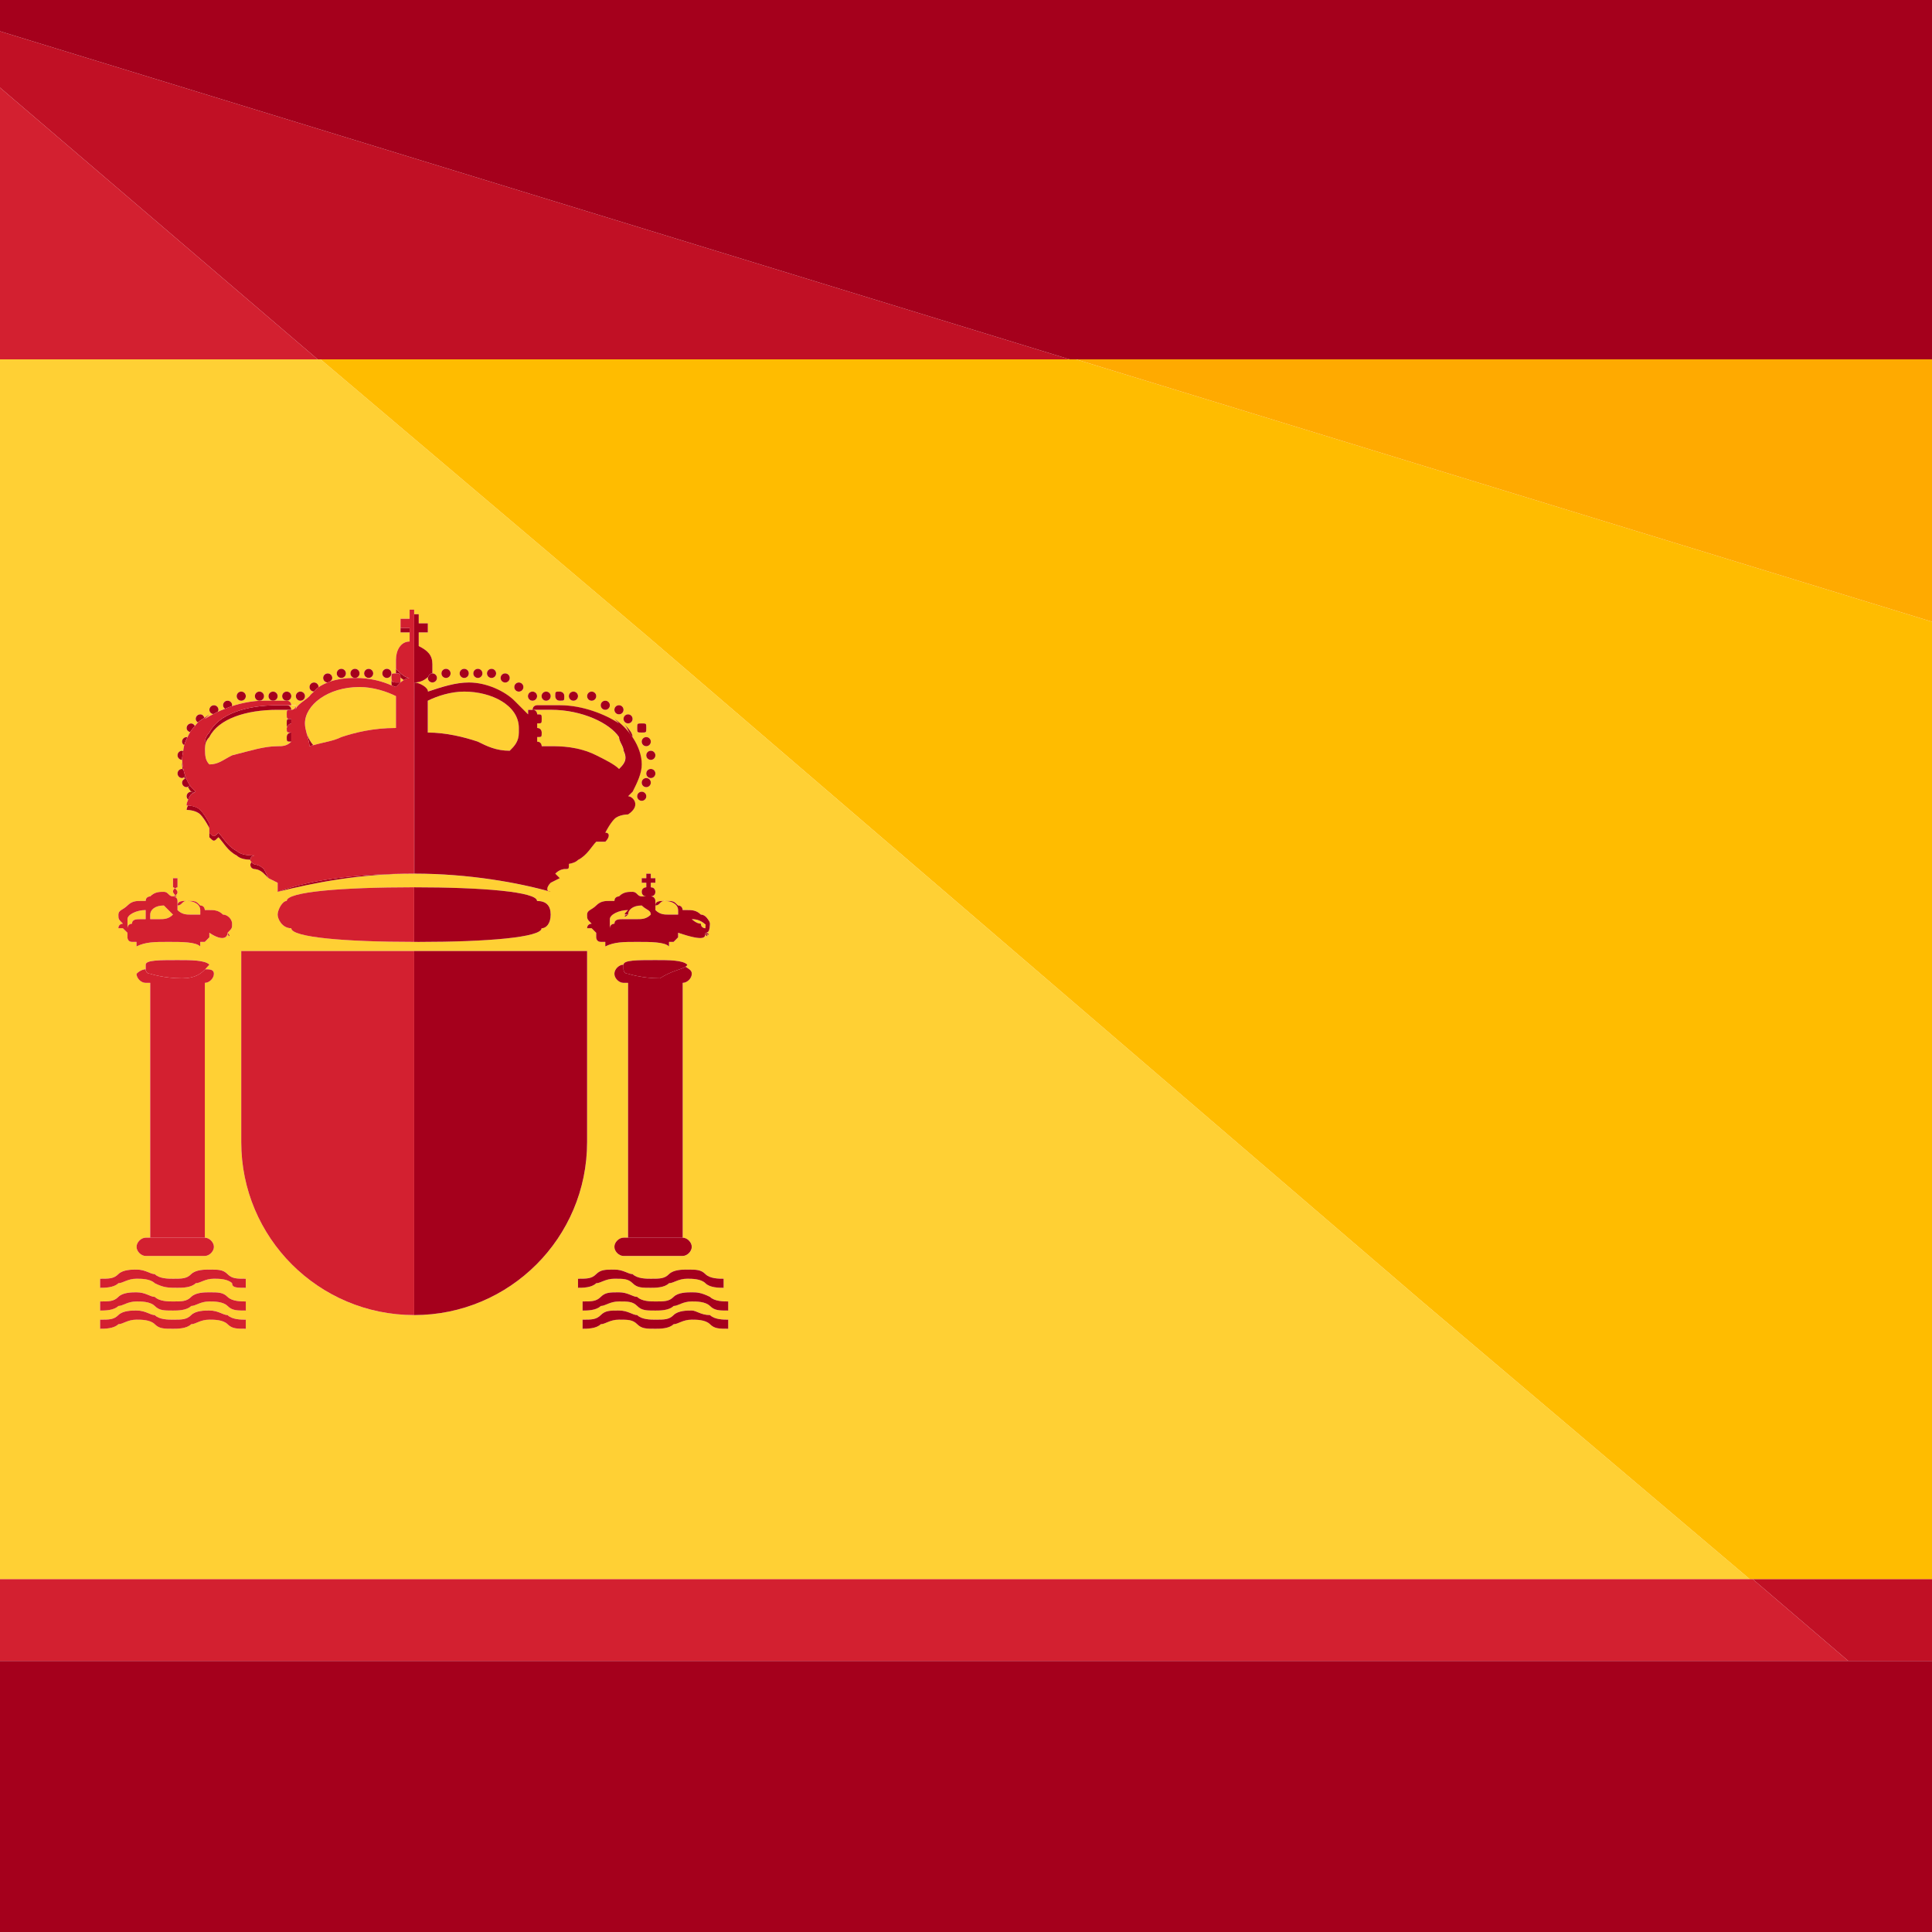
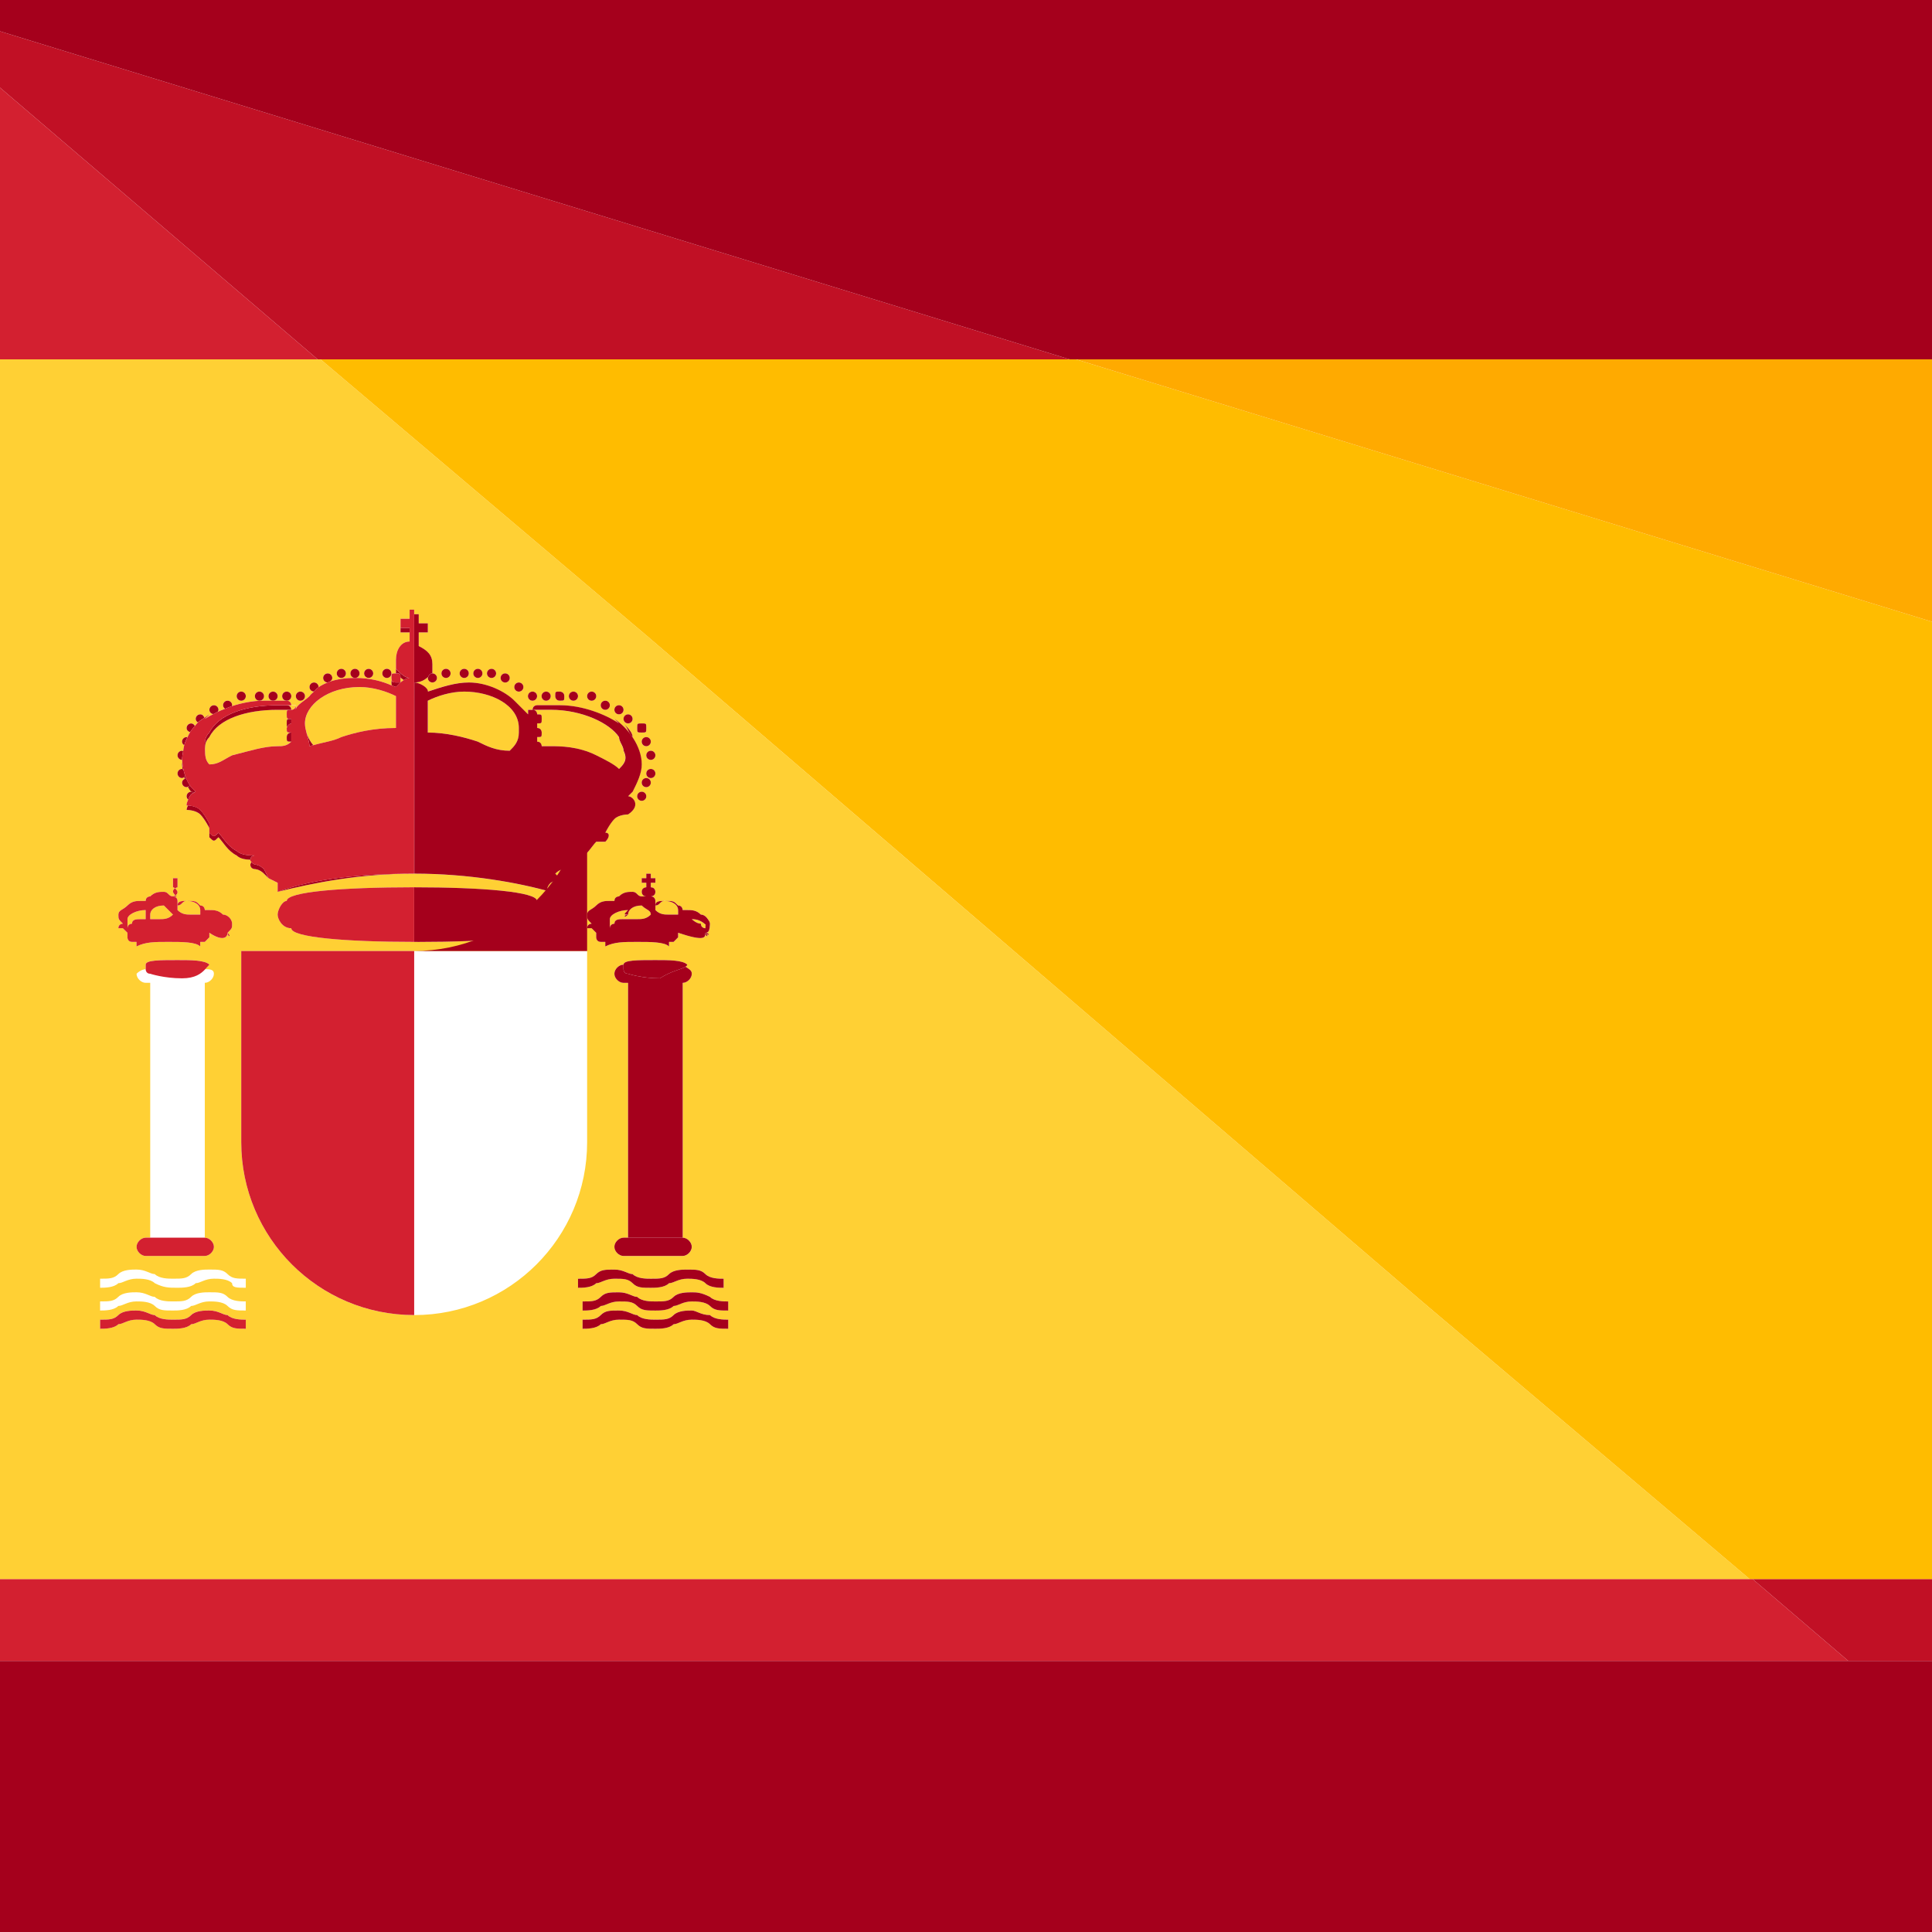
<svg xmlns="http://www.w3.org/2000/svg" baseProfile="tiny" width="56.693" height="56.693">
  <path fill="#D32030" d="M51.429 46.336H0v2.403h54.237z" />
  <path fill="#C11025" d="M54.237 48.739h2.456v-2.403h-5.264z" />
  <path fill="#D32030" d="M0 2.571v7.974h9.322z" />
  <path fill="#C11025" d="M9.408 10.545h21.979L0 .918v1.653l9.322 7.974z" />
  <path fill="#A5001C" d="M0 0v.918l31.387 9.627h25.306V0z" />
  <path fill="#FFD034" d="M8.548 20.829c.133 0 .133-.134.133-.134h-.267c.134 0 .134.134.134.134zM14.958 22.03c.134-.133.268-.267.268-.534v-.134c0-.667-.801-1.068-1.603-1.068-.4 0-.801.134-1.068.267v.935c.535 0 1.068.133 1.469.267.266.134.534.267.934.267zM10.017 21.629c.401-.133.935-.267 1.603-.267v-.935c-.267-.134-.668-.267-1.068-.267-.935 0-1.603.534-1.603 1.068 0 .105.027.205.053.302.044.121.11.244.194.337.331-.095.583-.118.821-.238zM15.759 20.962c.133 0 .133 0 .133.133s0 .133-.133.133v.134c.133 0 .133.134.133.134 0 .133 0 .133-.133.133v.134c.133 0 .133.134.133.134h.267c.267 0 .801 0 1.335.267.267.133.535.267.667.4.134-.134.267-.267.134-.534 0-.133-.134-.267-.134-.401-.267-.401-1.068-.801-2.003-.801h-.534c.135.001.135.134.135.134z" />
  <path fill="#FFD034" d="M6.144 21.629c-.116.117-.127.233-.129.349.002.205.013.336.129.452.267 0 .401-.133.668-.267.535-.134.935-.267 1.335-.267.134 0 .267 0 .401-.134-.134 0-.134 0-.134-.134 0-.133.134-.133.134-.133-.134 0-.134 0-.134-.134 0-.015.012-.015.015-.027-.013-.018-.015-.046-.015-.107 0-.133 0-.133.134-.133-.134 0-.134 0-.134-.133s0-.133.134-.133h-.401c-.935.001-1.736.267-2.003.801zM11.753 19.894v.133s.04-.036.096-.071c-.032-.021-.065-.046-.098-.075 0 .006.002.005.002.013zM19.231 26.705c.134.133.267.133.4.133h.267v-.133c0-.134-.133-.268-.401-.268-.133 0-.133.134-.267.134v.134zM20.7 27.239v-.057.057c0-.042.001-.079.006-.108-.103-.086-.218-.159-.406-.159 0 0 .134.133.267.133 0 .134.133.134.133.134zM18.831 26.571c-.267 0-.401.134-.401.267v.134h.268c.133 0 .267 0 .4-.134 0-.133-.134-.133-.267-.267zM18.33 26.938s.034-.034.1-.101c-.133.134-.133 0 0 0h-.1.1c-.133 0-.133 0 0-.133-.267 0-.534.133-.534.267v.267c0-.134.134-.134.134-.134 0-.133.133-.133.267-.133h.133v-.134c-.067.068-.1.101-.1.101zM5.076 26.838l-.267-.267c-.267 0-.401.134-.401.267v.134h.267c.134 0 .267 0 .401-.134zM3.874 27.105c0-.133.133-.133.267-.133h.133v-.033-.044-.19c-.267 0-.534.133-.534.267v.267c0-.134.134-.134.134-.134zM5.61 26.838h.267v-.133c0-.134-.134-.268-.401-.268-.134 0-.134.134-.267.134v.134c.133.133.267.133.401.133z" />
  <path fill="#FFD034" d="M41.727 38.189L19.023 18.692l-9.615-8.147H0v35.791h51.342l-9.615-8.147zm-20.493-.401c-.133 0-.401 0-.534-.134-.133-.132-.4-.132-.534-.132-.267 0-.4.132-.534.132-.134.134-.4.134-.534.134-.267 0-.4 0-.534-.134-.134-.132-.267-.132-.534-.132-.268 0-.401.132-.535.132-.133.134-.4.134-.534.134v-.266c.267 0 .401 0 .534-.135.134-.133.267-.133.535-.133.267 0 .4.133.534.133.134.135.401.135.534.135.268 0 .4 0 .534-.135.134-.133.401-.133.534-.133.268 0 .401 0 .534.133.133.135.401.135.534.135v.266zm-2.938-8.947c-.134 0-.267-.133-.267-.267 0-.133.133-.267.267-.267 0-.134.401-.134.935-.134.4 0 .801 0 .935.134v-.101.101c0 .024-.026.042-.051.06.098.068.185.104.185.207 0 .134-.134.267-.267.267v7.479c.133 0 .267.134.267.268s-.134.268-.267.268h-1.736c-.134 0-.267-.134-.267-.268s.133-.268.267-.268h.133v-7.479h-.134zm1.603-2.27c.134 0 .134.134.134.134h.133c.134 0 .268 0 .401.133.085 0 .156.06.206.134h.061-.061c.029.042.061.085.061.133 0 .042-.006.078-.01.116.004.008.006.009.01.018-.003-.003-.008-.006-.011-.01-.01.079-.034.143-.122.143.133 0 .133.133 0 0 .133.133 0 .133 0 0 0 .133 0 .267-.801 0v.133l-.133.134h-.134v.133c-.134-.133-.534-.133-.935-.133s-.667 0-.935.133v-.133h-.133c-.134 0-.134-.134-.134-.134v-.133l-.133-.133h-.134c0-.134.134-.134.134-.134-.134-.133-.134-.133-.134-.267 0-.133.134-.133.267-.267.134-.134.267-.134.401-.134h.134c0-.133.133-.133.133-.133.134-.134.267-.134.401-.134s.134.134.267.134h.134c-.134 0-.134-.134-.134-.134 0-.133.134-.133.134-.133v-.134h-.134v-.133h.134v-.133h.133v.133h.134v.133h-.134v.134c.134 0 .134.133.134.133 0 .134-.134.134-.134.134.134 0 .134.133.134.133v.134c0-.134.134-.134.267-.134.266 0 .266 0 .399.134zm-1.469-5.342c-.074 0-.133-.06-.133-.133 0-.073.06-.133.133-.133.074 0 .134.06.134.133-.001.073-.06.133-.134.133zm.133.4c-.134-.133-.134-.267-.267-.401.134.134.267.268.267.401zm-.4-.667c-.073 0-.133-.06-.133-.133 0-.074.06-.134.133-.134.074 0 .134.06.134.134-.001.073-.06.133-.134.133zm-.267-.267c0 .074-.06.134-.134.134-.074 0-.133-.06-.133-.134s.06-.134.133-.134c.074 0 .134.06.134.134zm-.401-.267c0 .074-.06.133-.133.133-.074 0-.134-.06-.134-.133s.06-.134.134-.134c.074 0 .133.06.133.134zm-.534 0c0 .074-.06.133-.133.133s-.134-.06-.134-.133.06-.134.134-.134.133.06.133.134zm-.4 0c0 .133 0 .133-.134.133-.133 0-.133-.133-.133-.133 0-.134 0-.134.133-.134 0 0 .134 0 .134.134zm-.401 0c0 .074-.06.133-.134.133-.073 0-.133-.06-.133-.133s.06-.134.133-.134c.074 0 .134.06.134.134zm-.401 0c0 .074-.06.133-.133.133-.074 0-.134-.06-.134-.133s.06-.134.134-.134c.074 0 .133.06.133.134zm-.401-.267c0 .074-.06.133-.133.133s-.134-.06-.134-.133c0-.074.06-.134.134-.134s.133.059.133.134zm-.4-.267c0 .074-.06.133-.133.133-.073 0-.134-.06-.134-.133s.061-.133.134-.133c.073-.001.133.059.133.133zm-.4-.134c0 .074-.06.133-.134.133s-.134-.06-.134-.133.06-.134.134-.134.134.061.134.134zm-.401 0c0 .074-.06.133-.134.133s-.133-.06-.133-.133.06-.134.133-.134.134.061.134.134zm-.401 0c0 .074-.06.133-.134.133-.074 0-.133-.06-.133-.133s.06-.134.133-.134c.074 0 .134.061.134.134zm-.534 0c0 .074-.06.133-.133.133s-.134-.06-.134-.133.06-.134.134-.134.133.061.133.134zm5.609 1.469c.134 0 .134 0 .134.134s0 .134-.134.134c-.133 0-.133 0-.133-.134s-.001-.134.133-.134zm.133.4c.074 0 .133.06.133.134s-.06.134-.133.134-.134-.06-.134-.134.061-.134.134-.134zm.134.668c-.074 0-.133-.06-.133-.133 0-.074.06-.134.133-.134.074 0 .134.06.134.134-.001.073-.06.133-.134.133zm.133.401c0 .074-.06.134-.134.134-.074 0-.133-.06-.133-.134s.06-.133.133-.133c.075-.001.134.059.134.133zm-.267.134c.074 0 .133.06.133.133 0 .074-.06.134-.133.134s-.134-.06-.134-.134c.001-.074.061-.133.134-.133zm0 .534c0 .074-.06.134-.134.134s-.133-.06-.133-.134.06-.133.133-.133.134.059.134.133zm-7.211-4.808v-.401h.267v-.267h.133v.134h.133v.267h.267v.267h-.267v.4c.267.134.401.267.401.534v.268c.074 0 .134.06.134.133s-.06.133-.134.133-.134-.06-.134-.133c0-.012.01-.02.013-.031-.104.089-.221.165-.414.165.133 0 .4.134.4.267.401-.133.802-.267 1.202-.267.534 0 1.068.267 1.335.534l.401.401v-.133h.134c0-.134.133-.134.133-.134h.667c.668 0 1.335.267 1.736.534l-.133-.133c.4.267.801.802.801 1.335 0 .267-.133.534-.267.802l-.134.133c.134 0 .401.267 0 .534 0 0-.267 0-.4.133-.134.134-.268.401-.268.401.134 0 .134.134 0 .267h-.267c-.133.133-.267.4-.534.534-.067.067-.168.1-.27.117 0 .008.002.007.002.017 0 .134 0 .134-.133.134 0 0-.134 0-.267.134l.133.133-.267.134c-.134.133-.134.267 0 .267-.935-.267-2.404-.534-4.006-.534s-2.938.267-4.006.534v-.267l-.264-.134-.134-.133c-.133-.134-.267-.134-.267-.134s-.133 0-.133-.134c0 0 .008-.039.033-.076-.012-.019-.033-.025-.033-.058 0 0 .002-.007.002-.008-.138-.006-.302-.024-.403-.125-.268-.133-.401-.4-.535-.534-.133.133-.133.133-.267 0v-.267s-.133-.268-.267-.401c-.134-.134-.401-.134-.401-.134 0-.059.025-.086.037-.131-.02-.001-.037-.002-.037-.002 0-.075.029-.115.047-.169-.028-.024-.047-.058-.047-.098 0-.074.06-.133.134-.133-.034-.034-.068-.086-.1-.148-.012.004-.021.014-.034.014-.074 0-.134-.06-.134-.134 0-.051.034-.087.077-.11-.005-.016-.008-.033-.013-.05-.02.012-.039.026-.063.026-.074 0-.133-.06-.133-.134s.06-.133.133-.133c.006 0 .009.005.015.006-.006-.048-.015-.097-.015-.14 0-.021.007-.04.008-.061-.002-.023-.008-.051-.008-.073-.074 0-.133-.06-.133-.133 0-.074.06-.134.133-.134.013 0 .021.01.032.013.009-.059.015-.118.031-.176-.036-.024-.063-.058-.063-.104 0-.074.06-.134.134-.134.009 0 .014.008.022.009.025-.053.049-.105.08-.155-.057-.016-.103-.06-.103-.121 0-.074.06-.134.134-.134.051 0 .086.033.109.075.03-.034.053-.072.087-.104-.035-.024-.063-.058-.063-.104 0-.073.06-.133.134-.133.062 0 .105.046.121.103.05-.033.09-.075.146-.103l-.133.134c.072-.048.161-.094.249-.141-.064-.01-.116-.059-.116-.126 0-.074.06-.134.134-.134s.133.06.133.134c0 .023-.014.04-.024.059.068-.032.145-.06.219-.089-.035-.024-.061-.058-.061-.104 0-.074.06-.134.133-.134.074 0 .134.06.134.134 0 .011-.009.018-.011.028.295-.097.62-.162.946-.162h.268c-.074 0-.134-.06-.134-.133s.06-.134.134-.134c.074 0 .133.06.133.134s-.06.133-.133.133h.4c-.074 0-.133-.06-.133-.133s.06-.134.133-.134c.074 0 .134.06.134.134s-.06.133-.134.133c.134 0 .134.134.134.134h.133v.134c0-.134.267-.268.401-.401.036-.053.087-.09.131-.135-.073-.001-.131-.06-.131-.132 0-.074.06-.134.133-.134s.134.06.134.134c0 .002-.002.003-.002.005.083-.058.177-.104.276-.142-.003 0-.004.003-.007.003-.073 0-.133-.06-.133-.133s.06-.133.133-.133c.074 0 .134.06.134.133 0 .055-.038.092-.084.113.23-.08.49-.113.752-.113-.074 0-.134-.06-.134-.133s.06-.134.134-.134c.074 0 .133.06.133.134s-.06.133-.133.133c.469 0 .818.107 1.081.223-.007-.019-.013-.038-.013-.089 0-.038.006-.047.009-.067-.003-.019-.009-.028-.009-.066 0-.133 0-.133.133-.133v-.401c0-.267.134-.535.401-.535v-.267h-.267zm4.407 8.28c0 .267-.134.401-.267.401 0 .267-1.603.4-3.606.4-.046 0-.088-.001-.133-.001v.001c-2.003 0-3.605-.134-3.605-.4-.267 0-.401-.267-.401-.401 0-.133.134-.401.267-.401 0-.267 1.603-.4 3.739-.4 2.003 0 3.606.133 3.606.4.266 0 .4.134.4.401zm-8.948 10.95c-.267 0-.401 0-.401-.134-.134-.132-.401-.132-.534-.132-.267 0-.4.132-.534.132-.133.134-.401.134-.534.134-.267 0-.4 0-.667-.134-.134-.132-.401-.132-.535-.132-.267 0-.401.132-.534.132-.134.134-.401.134-.535.134v-.266c.268 0 .401 0 .535-.135.133-.133.4-.133.534-.133.267 0 .401.133.535.133.133.135.4.135.534.135.267 0 .4 0 .534-.135.133-.133.4-.133.534-.133.267 0 .401 0 .534.133.134.135.268.135.535.135v.266zm-3.739-10.95c0-.133.133-.133.267-.267.133-.134.267-.134.4-.134h.133c0-.133.134-.133.134-.133.134-.134.267-.134.401-.134.133 0 .133.134.267.134 0 0 .039-.008.076-.033-.057-.037-.076-.101-.076-.101 0-.058.029-.082.058-.101-.019-.012-.025-.033-.058-.033v-.266h.133v-.133.4s-.039.008-.076.033c.057.038.076.101.076.101 0 .058-.029.082-.058.101.019.013.025.033.058.033h-.132c.133 0 .133.133.133.133v.134c0-.134.133-.134.267-.134.267 0 .267 0 .401.134.133 0 .133.134.133.134h.133c.134 0 .267 0 .401.133.133 0 .267.134.267.267 0 .134 0 .134-.134.267.134.133 0 0 0 0 .134.133 0 .133 0 0 0 .133-.133.267-.534 0v.133l-.133.133h-.133v.133c-.134-.133-.535-.133-.935-.133s-.668 0-.935.133v-.133h-.133c-.133 0-.133-.134-.133-.134v-.133l-.134-.133h-.134c0-.134.133-.134.133-.134-.133-.133-.133-.133-.133-.267zm3.282.134h0zm-.478 9.615c0 .134-.134.268-.267.268H4.274c-.133 0-.267-.134-.267-.268s.134-.268.267-.268h.134V28.84h-.134c-.133 0-.267-.133-.267-.267.134-.133.267-.133.267-.133v-.134c0-.134.401-.134.935-.134.401 0 .801 0 .935.134v-.101.101c-.037.038-.077.085-.124.135.13 0 .257.002.257.132 0 .134-.134.267-.267.267v7.479c.134 0 .267.134.267.268zm.668-16.159c0-.074.06-.134.133-.134s.134.06.134.134-.06.133-.134.133-.133-.06-.133-.133zm.534 0c0-.074.06-.134.134-.134s.133.06.133.134-.06.133-.133.133-.134-.06-.134-.133zm1.202 0c0-.074.06-.134.133-.134s.134.06.134.134-.06.133-.134.133-.133-.06-.133-.133zm1.202-.668c0-.074.061-.134.134-.134.074 0 .133.06.133.134s-.06.133-.133.133c-.074.001-.134-.059-.134-.133zm.802 0c0-.074.06-.134.133-.134.074 0 .133.06.133.134s-.059.133-.133.133c-.074.001-.133-.059-.133-.133zm.533 0c0-.074.06-.134.134-.134s.134.06.134.134-.06.133-.134.133-.134-.059-.134-.133zM7.212 38.99c-.267 0-.401 0-.535-.133-.133-.134-.4-.134-.534-.134-.267 0-.4.134-.534.134-.133.133-.4.133-.533.133-.267 0-.401 0-.534-.133-.134-.134-.401-.134-.535-.134-.267 0-.401.134-.534.134-.134.133-.401.133-.535.133v-.267c.268 0 .401 0 .535-.134.133-.134.4-.134.534-.134.267 0 .401.134.535.134.133.134.4.134.534.134.267 0 .4 0 .534-.134.133-.134.4-.134.534-.134.267 0 .401.134.534.134.134.134.401.134.535.134v.267zm0-.534c-.267 0-.401 0-.535-.134-.133-.133-.4-.133-.534-.133-.267 0-.4.133-.534.133-.134.134-.401.134-.534.134-.267 0-.401 0-.534-.134-.134-.133-.401-.133-.535-.133-.267 0-.401.133-.534.133-.134.134-.401.134-.535.134v-.267c.268 0 .401 0 .535-.134.133-.134.4-.134.534-.134.267 0 .401.134.535.134.133.134.4.134.534.134.267 0 .4 0 .534-.134.133-.134.4-.134.534-.134.267 0 .401 0 .534.134.134.134.401.134.535.134v.267zm-.133-4.941v-5.609h10.15v5.609c0 2.805-2.271 5.075-5.075 5.075s-5.075-2.271-5.075-5.075zm14.289 5.475c-.267 0-.401 0-.535-.133-.133-.134-.4-.134-.534-.134-.267 0-.401.134-.534.134-.134.133-.4.133-.534.133-.267 0-.401 0-.534-.133-.134-.134-.268-.134-.535-.134s-.4.134-.534.134c-.134.133-.401.133-.534.133v-.267c.267 0 .4 0 .534-.134.133-.134.267-.134.534-.134s.401.134.535.134c.133.134.4.134.534.134.267 0 .4 0 .534-.134.133-.134.4-.134.534-.134s.267.134.534.134c.134.134.401.134.535.134v.267zm0-.534c-.267 0-.401 0-.535-.134-.133-.133-.4-.133-.534-.133-.267 0-.401.133-.534.133-.134.134-.4.134-.534.134-.267 0-.401 0-.534-.134-.134-.133-.268-.133-.535-.133s-.4.133-.534.133c-.134.134-.401.134-.534.134v-.267c.267 0 .4 0 .534-.134.133-.134.267-.134.534-.134s.401.134.535.134c.133.134.4.134.534.134.267 0 .4 0 .534-.134.133-.134.4-.134.534-.134s.267 0 .534.134c.134.134.401.134.535.134v.267z" />
  <path fill="#FFBC00" d="M31.387 10.545H9.408l9.615 8.147 22.704 19.497 9.615 8.147h5.351V18.244l-25.116-7.699z" />
  <path fill="#FA0" d="M56.693 18.244v-7.699H31.577z" />
-   <path fill="#A5001C" d="M0 48.739v7.954h56.693v-7.954h-2.456zM18.43 28.841h1.603v7.479H18.43zM17.228 33.515v-5.609h-5.075V38.59c2.805 0 5.075-2.271 5.075-5.075zM20.166 37.255c-.133 0-.4 0-.534.133-.134.135-.267.135-.534.135-.133 0-.4 0-.534-.135-.134 0-.267-.133-.534-.133-.268 0-.401 0-.535.133-.133.135-.267.135-.534.135v.266c.134 0 .401 0 .534-.134.134 0 .267-.132.535-.132.267 0 .4 0 .534.132.134.134.267.134.534.134.134 0 .4 0 .534-.134.134 0 .267-.132.534-.132.134 0 .401 0 .534.132.133.134.401.134.534.134v-.266c-.133 0-.401 0-.534-.135-.133-.133-.266-.133-.534-.133zM20.3 37.922c-.134 0-.401 0-.534.134-.134.134-.268.134-.534.134-.134 0-.401 0-.534-.134-.134 0-.268-.134-.535-.134s-.4 0-.534.134-.267.134-.534.134v.267c.133 0 .4 0 .534-.134.133 0 .267-.133.534-.133s.401 0 .535.133c.133.134.267.134.534.134.134 0 .4 0 .534-.134.133 0 .267-.133.534-.133.134 0 .4 0 .534.133.134.134.268.134.535.134v-.267c-.134 0-.401 0-.535-.134-.267-.134-.4-.134-.534-.134zM20.3 28.574c0-.104-.086-.139-.185-.207-.109.08-.423.123-.75.341-.535 0-.936-.134-.936-.134-.133 0-.133-.133-.133-.133v-.134c-.134 0-.267.134-.267.267 0 .134.133.267.267.267h1.736c.134 0 .268-.133.268-.267z" />
+   <path fill="#A5001C" d="M0 48.739v7.954h56.693v-7.954h-2.456zM18.43 28.841h1.603v7.479H18.43zM17.228 33.515v-5.609h-5.075c2.805 0 5.075-2.271 5.075-5.075zM20.166 37.255c-.133 0-.4 0-.534.133-.134.135-.267.135-.534.135-.133 0-.4 0-.534-.135-.134 0-.267-.133-.534-.133-.268 0-.401 0-.535.133-.133.135-.267.135-.534.135v.266c.134 0 .401 0 .534-.134.134 0 .267-.132.535-.132.267 0 .4 0 .534.132.134.134.267.134.534.134.134 0 .4 0 .534-.134.134 0 .267-.132.534-.132.134 0 .401 0 .534.132.133.134.401.134.534.134v-.266c-.133 0-.401 0-.534-.135-.133-.133-.266-.133-.534-.133zM20.3 37.922c-.134 0-.401 0-.534.134-.134.134-.268.134-.534.134-.134 0-.401 0-.534-.134-.134 0-.268-.134-.535-.134s-.4 0-.534.134-.267.134-.534.134v.267c.133 0 .4 0 .534-.134.133 0 .267-.133.534-.133s.401 0 .535.133c.133.134.267.134.534.134.134 0 .4 0 .534-.134.133 0 .267-.133.534-.133.134 0 .4 0 .534.133.134.134.268.134.535.134v-.267c-.134 0-.401 0-.535-.134-.267-.134-.4-.134-.534-.134zM20.3 28.574c0-.104-.086-.139-.185-.207-.109.08-.423.123-.75.341-.535 0-.936-.134-.936-.134-.133 0-.133-.133-.133-.133v-.134c-.134 0-.267.134-.267.267 0 .134.133.267.267.267h1.736c.134 0 .268-.133.268-.267z" />
  <path fill="#A5001C" d="M18.296 36.319c-.134 0-.267.134-.267.268s.133.268.267.268h1.736c.133 0 .267-.134.267-.268s-.134-.268-.267-.268H18.296zM20.3 38.456c-.134 0-.401 0-.534.134-.134.134-.268.134-.534.134-.134 0-.401 0-.534-.134-.134 0-.268-.134-.535-.134s-.4 0-.534.134-.267.134-.534.134v.267c.133 0 .4 0 .534-.133.133 0 .267-.134.534-.134s.401 0 .535.134c.133.133.267.133.534.133.134 0 .4 0 .534-.133.133 0 .267-.134.534-.134.134 0 .4 0 .534.134.134.133.268.133.535.133v-.267c-.134 0-.401 0-.535-.134-.267 0-.4-.134-.534-.134z" />
-   <path fill="#D32030" d="M4.408 28.841h1.603v7.479H4.408zM6.144 37.255c-.133 0-.4 0-.534.133-.134.135-.268.135-.534.135-.134 0-.401 0-.534-.135-.134 0-.268-.133-.535-.133-.133 0-.401 0-.534.133-.134.135-.267.135-.535.135v.266c.134 0 .401 0 .535-.134.133 0 .267-.132.534-.132.134 0 .401 0 .535.132.267.134.4.134.667.134.133 0 .401 0 .534-.134.134 0 .267-.132.534-.132.133 0 .4 0 .534.132 0 .134.134.134.401.134v-.266c-.267 0-.401 0-.535-.135-.133-.133-.266-.133-.533-.133zM6.144 37.922c-.133 0-.4 0-.534.134s-.268.134-.534.134c-.134 0-.401 0-.534-.134-.134 0-.268-.134-.535-.134-.133 0-.401 0-.534.134-.134.134-.267.134-.535.134v.267c.134 0 .401 0 .535-.134.133 0 .267-.133.534-.133.134 0 .401 0 .535.133.133.134.267.134.534.134.133 0 .4 0 .534-.134.133 0 .267-.133.534-.133.134 0 .401 0 .534.133.134.134.268.134.535.134v-.267c-.134 0-.401 0-.535-.134s-.267-.134-.534-.134zM6.277 28.574c0-.13-.127-.132-.257-.132-.119.127-.292.266-.678.266-.534 0-.935-.134-.935-.134-.134 0-.134-.133-.134-.133s-.133 0-.267.133c0 .134.134.267.267.267H6.01c.134 0 .267-.133.267-.267z" />
  <path fill="#D32030" d="M4.274 36.319c-.133 0-.267.134-.267.268s.134.268.267.268H6.01c.133 0 .267-.134.267-.268s-.134-.268-.267-.268H4.274zM6.144 38.456c-.133 0-.4 0-.534.134s-.268.134-.534.134c-.134 0-.401 0-.534-.134-.134 0-.268-.134-.535-.134-.133 0-.401 0-.534.134-.134.134-.267.134-.535.134v.267c.134 0 .401 0 .535-.133.133 0 .267-.134.534-.134.134 0 .401 0 .535.134.133.133.267.133.534.133.133 0 .4 0 .534-.133.133 0 .267-.134.534-.134.134 0 .401 0 .534.134.134.133.268.133.535.133v-.267c-.134 0-.401 0-.535-.134-.134 0-.267-.134-.534-.134z" />
  <path fill="#A5001C" d="M12.153 26.037v1.602c.045 0 .087.001.133.001 2.003 0 3.606-.134 3.606-.4.133 0 .267-.134.267-.401s-.134-.401-.4-.401c0-.268-1.602-.401-3.606-.401zM8.414 21.229c0 .061.002.089.015.107.024-.093.119-.107.119-.107v-.133c-.134-.001-.134-.001-.134.133zM8.414 21.629c0 .134 0 .134.134.134v-.267s-.134 0-.134.133zM5.877 23.766c-.106-.105-.29-.127-.364-.131-.011.045-.037.073-.037.131 0 0 .267 0 .401.134.133.133.267.401.267.401v-.134s-.134-.267-.267-.401zM5.743 23.232l-.133-.133c-.012-.012-.023-.035-.035-.051-.017.021-.04.029-.065.037.032.062.065.114.1.148.03 0 .054.015.076.031.02-.007.036-.032.057-.032zM7.479 25.102c-.133 0-.4 0-.534-.133-.268-.134-.401-.4-.535-.534-.133.134-.133.134-.267 0v.134c.134.133.134.133.267 0 .134.133.267.4.535.534.101.101.265.12.403.125.001-.015.006-.126.131-.126zM8.414 20.695h-.267c-.935 0-1.736.267-2.003.801-.134.133-.134.267-.134.401 0 .035.004.051.004.082.002-.116.013-.232.129-.349.267-.534 1.069-.801 2.003-.801h.401c.001 0 .001-.134-.133-.134zM12.153 20.027c.193 0 .31-.076.414-.165.016-.057.059-.102.121-.102v-.268c0-.267-.134-.4-.401-.534v-.4h.267v-.267h-.267v-.267h-.133v2.003zM5.44 22.784c-.009.011-.022.014-.035.021.005.017.008.034.013.05.014-.007.027-.016.044-.018-.006-.018-.015-.034-.022-.053zM5.35 22.37c-.001.021-.008.04-.008.061 0 .042.008.092.015.14.01.001.017.007.025.011-.017-.075-.027-.144-.032-.212zM11.751 19.881c.033.029.065.053.098.075.049-.031.109-.062.171-.062-.134 0-.267-.133-.401-.267v.134c.127-.001.132.007.132.12zM9.001 21.53c.039.15.081.286.081.367.044-.015.072-.018.113-.029-.084-.094-.15-.217-.194-.338zM7.479 25.369s-.063-.019-.1-.076c-.024.037-.033.076-.033.076 0 .134.133.134.133.134s.134 0 .267.134l.134.133-.134-.267c-.133-.134-.267-.134-.267-.134zM16.16 26.17c-.134 0-.134-.133 0-.267l.267-.134-.133-.133c.133-.134.267-.134.267-.134.133 0 .133 0 .133-.134 0-.009-.002-.008-.002-.017.101-.017.202-.049.27-.117.267-.134.401-.401.534-.534h.267c.134-.133.134-.267 0-.267 0 0 .134-.267.268-.401.133-.133.4-.133.4-.133.401-.267.134-.534 0-.534l.134-.133c.134-.268.267-.535.267-.802 0-.534-.401-1.068-.801-1.335l.133.133c-.4-.267-1.068-.534-1.736-.534h-.667s-.133 0-.133.134h.534c.935 0 1.736.4 2.003.801 0 .134.134.268.134.401.133.267 0 .4-.134.534-.133-.134-.4-.267-.667-.4-.534-.267-1.068-.267-1.335-.267h-.267s0-.134-.133-.134v-.134c.133 0 .133 0 .133-.133 0 0 0-.134-.133-.134v-.134c.133 0 .133 0 .133-.133s0-.133-.133-.133c0 0 0-.133-.133-.133h-.134v.133l-.401-.401c-.267-.267-.801-.534-1.335-.534-.4 0-.801.134-1.202.267 0-.133-.267-.267-.4-.267v5.609c1.598 0 3.067.267 4.002.534zm-3.606-5.609c.268-.133.668-.267 1.068-.267.802 0 1.603.401 1.603 1.068v.134c0 .267-.134.401-.268.534-.4 0-.667-.133-.935-.267-.401-.134-.935-.267-1.469-.267v-.935zM11.753 20.027h-.134c-.095 0-.116-.018-.124-.067-.003.02-.009.029-.009.067 0 .051.005.07.013.089.036.016.088.028.121.044l.133-.133zM12.153 25.636c-1.469 0-2.938.133-4.006.534 1.068-.267 2.404-.534 4.006-.534z" />
  <path fill="#A5001C" d="M18.563 21.629c0-.133-.134-.267-.267-.401.134.134.134.268.267.401zM11.753 18.425h.267v.133h-.267z" />
  <circle fill="#A5001C" cx="18.831" cy="23.366" r=".134" />
  <circle fill="#A5001C" cx="18.964" cy="22.965" r=".134" />
  <circle fill="#A5001C" cx="19.098" cy="22.698" r=".134" />
  <circle fill="#A5001C" cx="19.098" cy="22.164" r=".134" />
  <circle fill="#A5001C" cx="18.964" cy="21.763" r=".134" />
  <path fill="#A5001C" d="M18.831 21.496c.134 0 .134 0 .134-.134s0-.134-.134-.134c-.133 0-.133 0-.133.134s-.001.134.133.134z" />
  <circle fill="#A5001C" cx="18.43" cy="21.095" r=".133" />
  <circle fill="#A5001C" cx="18.163" cy="20.828" r=".134" />
  <circle fill="#A5001C" cx="17.762" cy="20.695" r=".134" />
  <circle fill="#A5001C" cx="17.362" cy="20.428" r=".134" />
  <circle fill="#A5001C" cx="16.827" cy="20.428" r=".134" />
  <path fill="#A5001C" d="M16.293 20.428s0 .133.133.133c.134 0 .134 0 .134-.133 0-.134-.134-.134-.134-.134-.133 0-.133 0-.133.134z" />
  <circle fill="#A5001C" cx="16.026" cy="20.428" r=".134" />
  <circle fill="#A5001C" cx="15.626" cy="20.428" r=".134" />
  <circle fill="#A5001C" cx="15.225" cy="20.161" r=".134" />
  <circle fill="#A5001C" cx="14.824" cy="19.894" r=".134" />
  <circle fill="#A5001C" cx="14.424" cy="19.76" r=".134" />
  <circle fill="#A5001C" cx="14.023" cy="19.76" r=".134" />
  <circle fill="#A5001C" cx="13.622" cy="19.76" r=".134" />
  <circle fill="#A5001C" cx="13.088" cy="19.76" r=".134" />
  <path fill="#A5001C" d="M12.567 19.862c-.003.011-.013.019-.013.031 0 .074.06.133.134.133s.134-.06.134-.133-.06-.133-.134-.133c-.062 0-.105.046-.121.102zM5.686 23.264c-.022-.016-.046-.031-.076-.031-.074 0-.134.06-.134.133 0 .04.019.073.047.098.037-.108.089-.177.163-.2zM5.575 23.048c-.04-.054-.078-.125-.112-.211-.017.002-.03.011-.044.018-.042.022-.077.059-.077.11 0 .074.06.134.134.134.013 0 .022-.01.034-.014.026-.008.049-.017.065-.037zM5.44 22.784c-.023-.066-.042-.133-.058-.203-.009-.003-.016-.009-.025-.011-.005 0-.009-.006-.015-.006-.074 0-.133.06-.133.133s.06.134.133.134c.025 0 .043-.015.063-.026.013-.007.026-.011.035-.021zM5.342 22.03c-.074 0-.133.06-.133.134 0 .073.06.133.133.133 0-.085.019-.169.032-.254-.011-.002-.019-.013-.032-.013zM5.476 21.629c-.074 0-.134.06-.134.134 0 .046.028.081.063.104.022-.079.058-.154.093-.229-.008-.001-.013-.009-.022-.009zM5.61 21.229c-.074 0-.134.06-.134.134 0 .062.046.105.103.121.04-.064.09-.123.14-.18-.023-.042-.058-.075-.109-.075zM5.877 20.962c-.074 0-.134.06-.134.133 0 .046.027.08.063.104.056-.052.126-.091.192-.135-.016-.056-.06-.102-.121-.102zM6.411 20.829c0-.074-.06-.134-.133-.134s-.134.06-.134.134c0 .067.052.116.116.126.043-.023.081-.045.127-.067.009-.02.024-.036.024-.059zM6.812 20.695c0-.074-.06-.134-.134-.134-.074 0-.133.06-.133.134 0 .045.026.08.061.104.065-.026.126-.053.195-.076.002-.011.011-.017.011-.028z" />
  <circle fill="#A5001C" cx="7.079" cy="20.428" r=".134" />
  <circle fill="#A5001C" cx="7.613" cy="20.428" r=".134" />
  <circle fill="#A5001C" cx="8.013" cy="20.428" r=".134" />
  <circle fill="#A5001C" cx="8.414" cy="20.428" r=".134" />
  <circle fill="#A5001C" cx="8.815" cy="20.428" r=".134" />
  <path fill="#A5001C" d="M9.347 20.166c0-.002.002-.003.002-.005 0-.074-.06-.134-.134-.134s-.133.06-.133.134c0 .073.059.131.131.132.044-.043.083-.092.134-.127zM9.75 19.894c0-.074-.06-.133-.134-.133-.073 0-.133.06-.133.133s.06.133.133.133c.003 0 .004-.003.007-.003.015-.005.028-.012.042-.018.047-.02.085-.058.085-.112z" />
  <circle fill="#A5001C" cx="10.016" cy="19.76" r=".134" />
  <circle fill="#A5001C" cx="10.417" cy="19.76" r=".134" />
  <circle fill="#A5001C" cx="10.818" cy="19.76" r=".133" />
  <circle fill="#A5001C" cx="11.352" cy="19.76" r=".134" />
  <path fill="none" d="M6.144 28.307v-.101M5.209 25.77v-.134" />
  <path fill="#D32030" d="M5.151 26.271c-.037.025-.076.033-.076.033h.133c-.032 0-.038-.021-.057-.033zM5.133 26.069c-.028.019-.058.043-.058.101 0 0 .019.063.076.101.028-.019.058-.043.058-.101 0 0-.019-.063-.076-.101zM5.209 26.571c.133 0 .133-.134.267-.134-.134 0-.267 0-.267.134z" />
  <path fill="#D32030" d="M5.209 26.037v-.267h-.133v.267c.033 0 .039.021.058.033.036-.025.075-.033.075-.033zM6.678 27.372c0 .133.134.133 0 0zM6.678 27.372s.134.133 0 0z" />
  <path fill="#D32030" d="M3.473 27.239h.133l.134.133v.133s0 .134.133.134h.133v.133c.267-.133.535-.133.935-.133s.801 0 .935.133v-.133h.134l.133-.134v-.133c.401.267.534.133.534 0 .134-.133.134-.133.134-.267 0-.133-.134-.267-.267-.267-.134-.133-.267-.133-.401-.133H6.01s0-.134-.133-.134c-.134-.134-.134-.134-.401-.134.267 0 .401.134.401.268v.133H5.61c-.134 0-.268 0-.401-.133v-.268s0-.133-.133-.133c-.134 0-.134-.134-.267-.134-.134 0-.267 0-.401.134 0 0-.134 0-.134.133h-.133c-.134 0-.267 0-.4.134-.134.134-.267.134-.267.267 0 .134 0 .134.133.267-.001 0-.134 0-.134.134zm.935-.401c0-.133.134-.267.401-.267l.267.267c-.134.134-.267.134-.401.134h-.267v-.134zm-.668.134c0-.134.267-.267.534-.267v.267h-.133c-.134 0-.267 0-.267.133 0 0-.133 0-.133.134v-.267zM4.408 28.574s.401.134.935.134c.385 0 .559-.139.678-.266.046-.05.086-.097.124-.135-.133-.134-.534-.134-.935-.134-.534 0-.935 0-.935.134v.134c-.001-.001-.001.133.133.133z" />
  <path fill="none" d="M20.7 27.239v-.057M18.43 26.838c-.066.067-.1.101-.1.101M20.773 26.972h.061M20.166 28.307v-.101M6.755 26.972h.057M18.33 26.838h.1M18.43 26.972v-.134" />
  <path fill="#A5001C" d="M19.899 26.705v.133h-.267c-.134 0-.267 0-.4-.133v-.268s0-.133-.134-.133c0 0 .134 0 .134-.134 0 0 0-.133-.134-.133v-.134h.134v-.133h-.134v-.133h-.133v.133h-.134v.133h.134v.134s-.134 0-.134.133c0 0 0 .134.134.134h-.134c-.133 0-.133-.134-.267-.134s-.267 0-.401.134c0 0-.133 0-.133.133h-.134c-.134 0-.267 0-.401.134-.133.134-.267.134-.267.267 0 .134 0 .134.134.267 0 0-.134 0-.134.134h.134l.133.133v.133s0 .134.134.134h.133v.133c.268-.133.534-.133.935-.133.4 0 .801 0 .935.133v-.133h.134l.133-.134v-.133c.801.267.801.133.801 0 .088 0 .112-.064.122-.143.003.003.008.006.011.01-.004-.009-.006-.01-.01-.018.004-.038.01-.074.01-.116 0-.048-.032-.091-.061-.133-.05-.074-.121-.134-.206-.134-.133-.133-.267-.133-.401-.133h-.133s0-.134-.134-.134c-.133-.134-.133-.134-.401-.134.269 0 .402.134.402.268zm-1.202.267h-.4c-.134 0-.267 0-.267.133 0 0-.134 0-.134.134v-.267c0-.134.267-.267.534-.267-.133.133-.133.133 0 .133 0-.133.134-.267.401-.267.134.134.267.134.267.267-.134.134-.267.134-.401.134zm2.009.159c-.004.029-.006.066-.006.108 0 0-.133 0-.133-.134-.133 0-.267-.133-.267-.133.188 0 .304.072.406.159z" />
  <path fill="#A5001C" d="M18.43 26.838c-.134 0-.134.134 0 0zM20.7 27.372c0 .133.133.133 0 0zM20.7 27.372c.133.133.133 0 0 0zM19.231 26.571c.134 0 .134-.134.267-.134-.133 0-.267 0-.267.134zM18.43 28.574s.401.134.936.134c.327-.218.641-.261.75-.341.025-.018.051-.036.051-.06-.133-.134-.534-.134-.935-.134-.534 0-.935 0-.935.134v.134c-.001-.001-.001.133.133.133z" />
  <path fill="none" d="M8.681 20.695h-.133" />
  <path fill="#D32030" d="M8.414 26.437c-.133 0-.267.268-.267.401 0 .134.134.401.401.401 0 .267 1.602.4 3.605.4v-1.603c-2.136.001-3.739.134-3.739.401zM11.619 19.359v.267c.134.134.267.267.401.267-.063 0-.123.031-.171.062-.056.036-.096.071-.096.071l-.134.134c-.032-.016-.084-.028-.121-.044-.263-.116-.612-.223-1.081-.223-.262 0-.522.033-.752.113-.015.005-.028.012-.042.018-.099.038-.192.084-.276.142-.051.035-.09.084-.134.127-.044.044-.096.082-.131.135-.134.133-.401.267-.401.401v-.134s0 .134-.133.134c-.134 0-.134 0-.134.133s0 .133.134.133v.133s-.095.014-.119.107c-.003.012-.015.012-.015.027 0 .134 0 .134.134.134v.267c-.134.134-.267.134-.401.134-.401 0-.801.133-1.335.267-.267.133-.401.267-.668.267-.116-.116-.127-.248-.129-.452 0-.03-.004-.047-.004-.082 0-.134 0-.268.133-.401.267-.534 1.069-.801 2.003-.801h.401s0-.134-.134-.134h-.668c-.326 0-.651.065-.946.162-.069.022-.13.05-.195.076-.074.029-.15.057-.219.089-.046.022-.084.044-.127.067-.088.046-.177.093-.249.141l.133-.133c-.056.028-.096.069-.146.103-.065.044-.136.083-.192.135-.034.032-.057.07-.087.104-.05.058-.1.116-.14.18-.031.05-.055.102-.08.155-.035.075-.07.15-.093.229-.016.058-.022.117-.031.176-.014.084-.032.168-.032.254 0 .022.006.049.008.073.005.068.015.137.032.211.016.069.035.137.058.203.007.019.015.035.022.053.034.086.072.157.112.211.012.016.023.039.035.051l.133.134c-.021 0-.037.025-.058.031-.073.023-.126.092-.163.2-.018.054-.047.094-.047.169 0 0 .017 0 .037.002.074.004.258.026.364.131.133.134.267.401.267.401v.267c.134.134.134.134.267 0 .134.134.267.4.535.534.133.133.401.133.534.133-.125 0-.13.111-.131.125 0 .001-.002.008-.002.008 0 .033.021.039.033.058.037.057.1.076.1.076s.134 0 .267.134l.135.266.267.134v.267c1.068-.4 2.538-.534 4.006-.534V17.89h-.133v.267h-.267v.268h.267v.4c-.267 0-.401.267-.401.534zM9.001 21.53c-.025-.097-.053-.197-.053-.302 0-.534.667-1.068 1.603-1.068.4 0 .801.133 1.068.267v.935c-.668 0-1.202.134-1.603.267-.237.119-.489.143-.821.238-.041.012-.069.015-.113.029 0-.08-.042-.216-.081-.366zM12.153 27.906H7.079v5.609c0 2.805 2.271 5.075 5.075 5.075V27.906z" />
  <path fill="#D32030" d="M11.619 20.027h.134v-.133c0-.007-.002-.006-.002-.013 0-.113-.005-.121-.132-.121-.133 0-.133 0-.133.133 0 .038.006.047.009.066.008.05.029.068.124.068z" />
</svg>